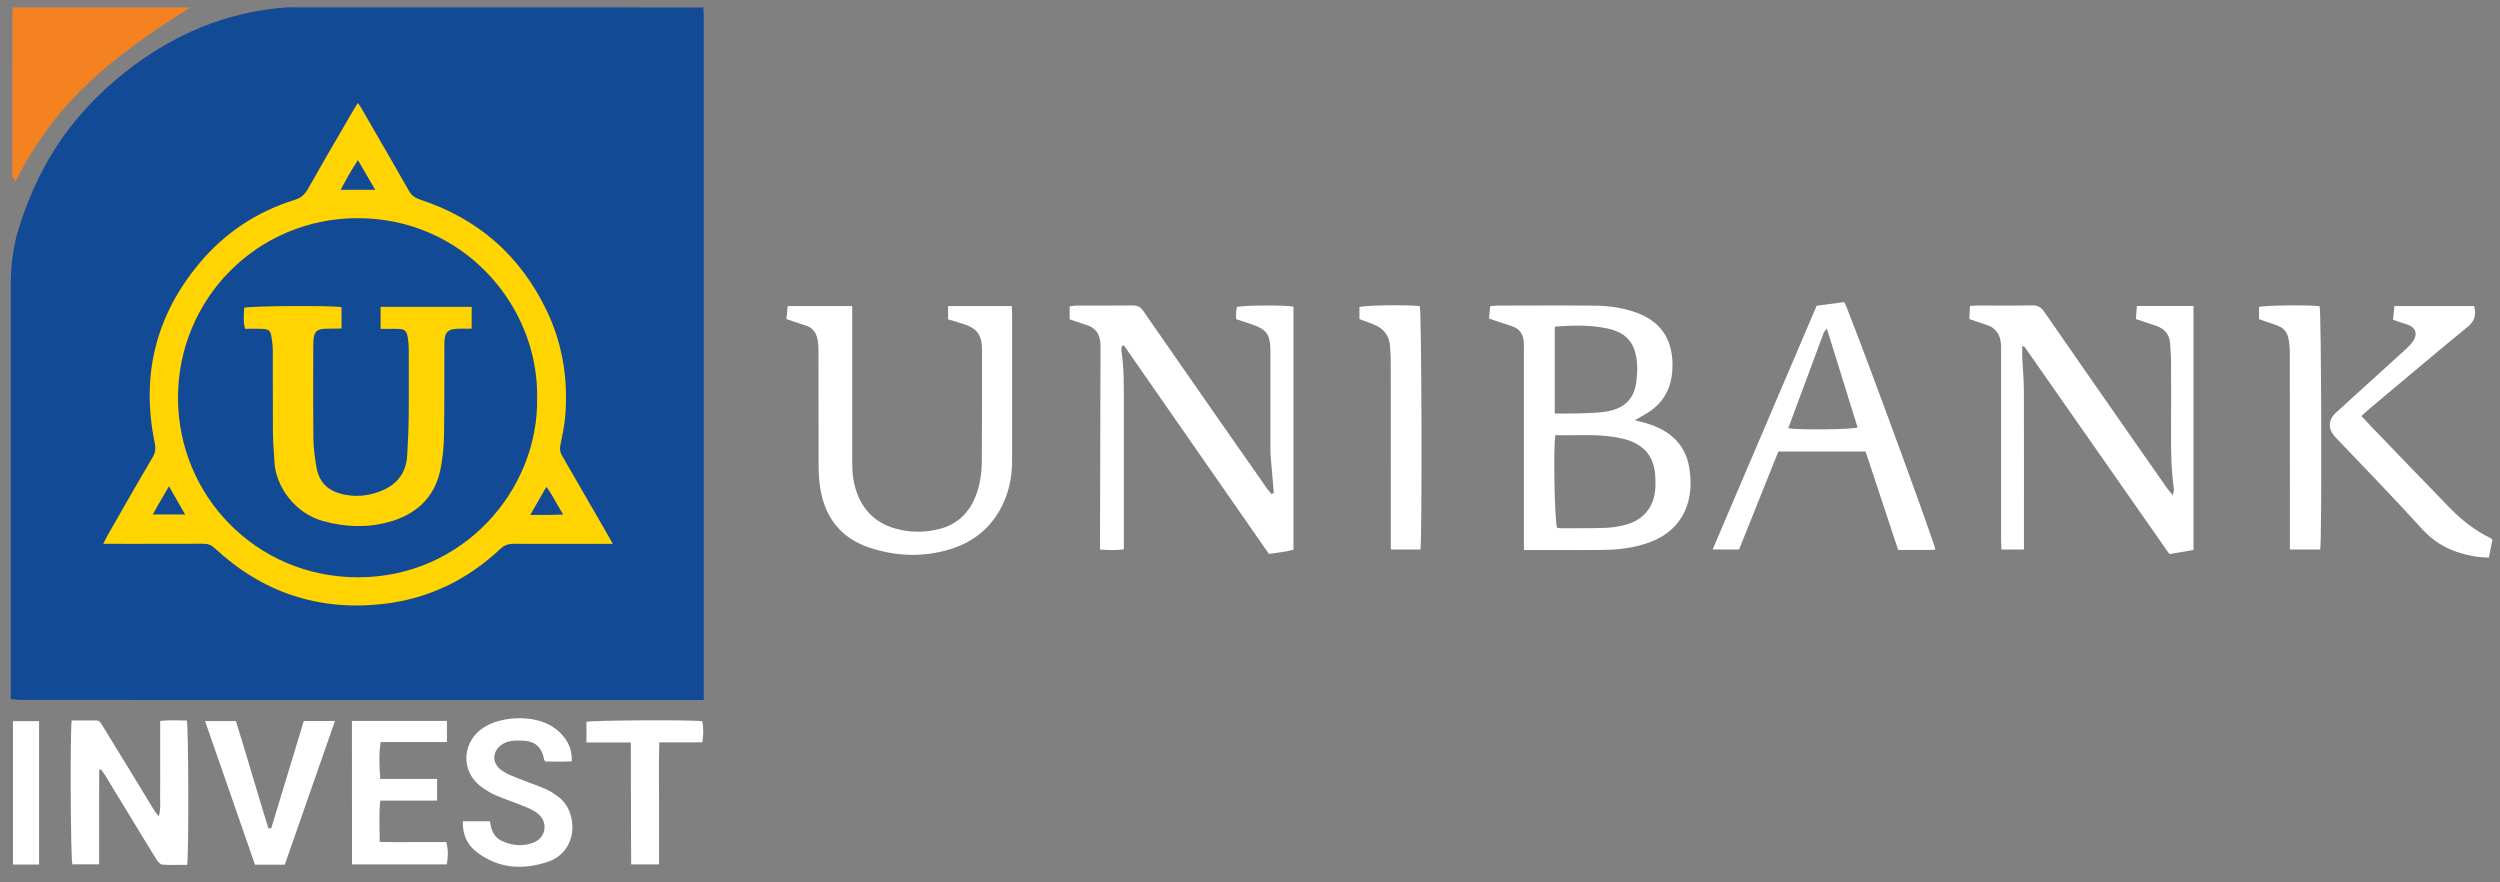
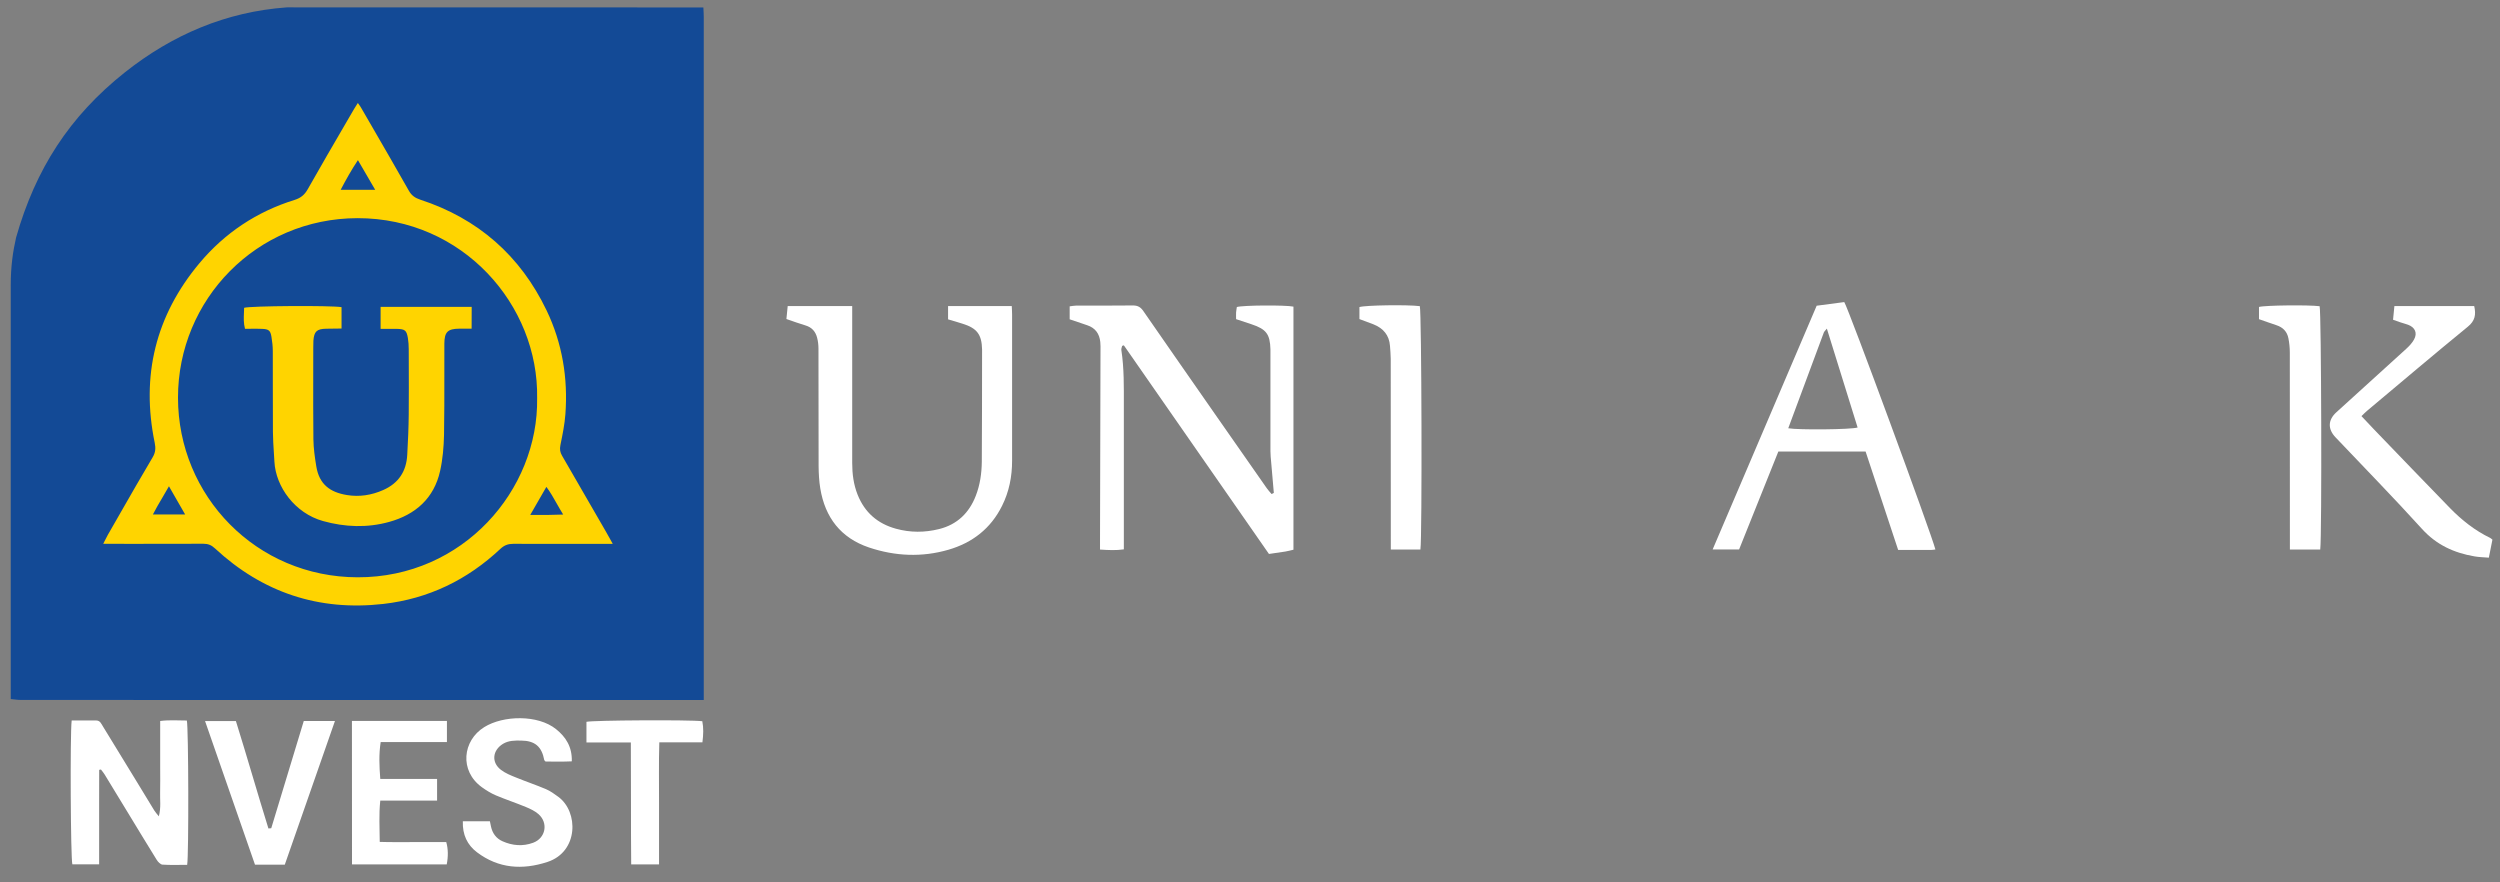
<svg xmlns="http://www.w3.org/2000/svg" width="136" height="48" viewBox="0 0 136 48" fill="none">
  <rect x="0" y="0" width="136" height="48" fill="#808080" stroke="none" />
  <g clip-path="url(#clip0_219_1337)">
    <path d="M38.263 0.405C38.271 0.581 38.285 0.757 38.285 0.93C38.285 13.119 38.285 25.311 38.285 37.5C38.285 37.673 38.285 37.845 38.285 38.08C38.054 38.08 37.867 38.08 37.68 38.08C30.725 38.08 23.773 38.08 16.818 38.08C11.595 38.08 6.372 38.08 1.15 38.077C0.962 38.077 0.772 38.047 0.584 38.029C0.584 30.644 0.584 23.26 0.584 15.871C0.585 15.746 0.584 15.633 0.584 15.527C0.584 14.484 0.702 13.689 0.875 12.922C1.93 9.21 3.77 6.336 6.794 3.936C9.375 1.888 12.302 0.64 15.602 0.401C15.73 0.394 15.868 0.401 15.992 0.401C23.417 0.405 30.842 0.405 38.263 0.405Z" fill="#134A96" />
-     <path d="M0.676 0.405C0.676 3.36 0.676 6.311 0.669 9.265C0.669 9.524 0.588 9.627 0.857 9.839C3.118 5.397 6.153 3.097 10.167 0.512C10.233 0.486 10.296 0.442 10.358 0.405H0.676Z" fill="#F58220" />
    <path d="M69.296 26.813C69.248 26.263 69.197 25.712 69.153 25.162C69.134 24.956 69.112 24.754 69.112 24.549C69.109 22.82 69.112 21.091 69.112 19.363C69.112 19.245 69.116 19.128 69.112 19.01C69.09 18.177 68.885 17.906 68.085 17.641C67.809 17.549 67.534 17.458 67.244 17.362C67.244 17.223 67.237 17.105 67.244 16.992C67.251 16.893 67.273 16.794 67.284 16.702C67.615 16.603 69.916 16.588 70.364 16.68C70.364 21.08 70.364 25.485 70.364 29.904C70.206 29.94 70.07 29.981 69.927 30.003C69.641 30.05 69.351 30.087 69.031 30.135C66.396 26.347 63.765 22.567 61.137 18.786C61.107 18.797 61.078 18.805 61.045 18.816C61.03 18.889 60.99 18.97 61.001 19.04C61.155 20.042 61.137 21.055 61.137 22.064C61.133 24.483 61.137 26.898 61.137 29.316C61.137 29.493 61.137 29.665 61.137 29.885C60.707 29.948 60.307 29.926 59.841 29.896C59.841 29.713 59.841 29.54 59.841 29.372C59.848 25.944 59.859 22.515 59.867 19.087C59.867 18.926 59.874 18.764 59.856 18.603C59.808 18.155 59.588 17.84 59.144 17.693C58.824 17.59 58.509 17.476 58.19 17.37C58.19 17.128 58.19 16.911 58.19 16.665C58.322 16.65 58.432 16.625 58.545 16.625C59.573 16.621 60.601 16.632 61.625 16.617C61.893 16.614 62.054 16.709 62.201 16.926C63.533 18.852 64.877 20.776 66.216 22.699C67.112 23.983 68.011 25.272 68.91 26.556C68.987 26.67 69.087 26.769 69.175 26.876C69.219 26.85 69.255 26.832 69.296 26.813Z" fill="white" />
-     <path d="M118.015 30.142C115.362 26.343 112.745 22.596 110.124 18.852C110.113 18.838 110.069 18.841 110.01 18.834C110.01 19.051 110.003 19.26 110.01 19.473C110.036 20.042 110.095 20.611 110.098 21.183C110.109 23.907 110.102 26.634 110.102 29.357C110.102 29.529 110.102 29.698 110.102 29.896C109.673 29.896 109.298 29.896 108.88 29.896C108.873 29.713 108.858 29.544 108.858 29.375C108.858 25.962 108.858 22.549 108.858 19.135C108.858 18.988 108.865 18.841 108.85 18.695C108.803 18.181 108.561 17.817 108.039 17.663C107.746 17.575 107.459 17.469 107.133 17.355C107.144 17.116 107.155 16.893 107.166 16.643C107.349 16.632 107.478 16.621 107.606 16.621C108.59 16.621 109.574 16.632 110.553 16.614C110.854 16.606 111.031 16.709 111.199 16.951C112.814 19.289 114.444 21.62 116.066 23.951C116.668 24.817 117.274 25.679 117.879 26.545C117.96 26.659 118.056 26.762 118.199 26.938C118.232 26.769 118.272 26.689 118.261 26.619C118.114 25.573 118.096 24.519 118.103 23.462C118.114 22.189 118.111 20.915 118.103 19.638C118.103 19.315 118.074 18.996 118.052 18.676C118.019 18.199 117.762 17.891 117.318 17.733C116.958 17.608 116.598 17.494 116.195 17.359C116.213 17.124 116.228 16.9 116.246 16.647C117.292 16.647 118.294 16.647 119.325 16.647C119.325 21.069 119.325 25.47 119.325 29.918C118.885 29.995 118.456 30.069 118.015 30.142Z" fill="white" />
-     <path d="M88.931 22.864C89.203 22.934 89.387 22.974 89.566 23.026C90.8 23.393 91.68 24.131 91.897 25.445C92.176 27.111 91.659 28.762 89.801 29.478C89.353 29.651 88.876 29.761 88.403 29.83C87.911 29.904 87.408 29.915 86.913 29.919C85.753 29.93 84.597 29.922 83.437 29.922C83.279 29.922 83.121 29.922 82.901 29.922C82.901 29.709 82.901 29.541 82.901 29.368C82.901 25.925 82.901 22.483 82.901 19.04C82.901 18.908 82.905 18.776 82.897 18.643C82.879 18.185 82.67 17.873 82.215 17.733C81.822 17.612 81.437 17.476 81 17.329C81.022 17.113 81.044 16.904 81.066 16.658C81.213 16.647 81.341 16.625 81.466 16.625C83.239 16.621 85.015 16.61 86.788 16.628C87.537 16.636 88.278 16.742 88.99 16.995C90.282 17.454 90.95 18.375 90.983 19.744C91.009 20.768 90.712 21.657 89.867 22.295C89.611 22.494 89.306 22.64 88.931 22.864ZM84.615 23.672C84.494 24.255 84.564 28.168 84.7 28.711C84.762 28.718 84.832 28.737 84.901 28.737C85.72 28.733 86.542 28.744 87.361 28.715C87.739 28.7 88.12 28.634 88.484 28.531C89.445 28.26 89.996 27.54 90.051 26.546C90.058 26.399 90.058 26.252 90.055 26.109C90.04 24.872 89.5 24.186 88.308 23.87C88.263 23.859 88.223 23.852 88.179 23.844C86.994 23.573 85.797 23.708 84.615 23.672ZM84.579 17.807C84.579 19.345 84.579 20.897 84.579 22.494C85.015 22.494 85.423 22.505 85.826 22.49C86.351 22.471 86.883 22.471 87.397 22.387C88.285 22.237 88.887 21.77 89.012 20.794C89.06 20.405 89.093 20.001 89.042 19.62C88.909 18.588 88.447 18.086 87.423 17.865C86.502 17.667 85.566 17.7 84.63 17.763C84.619 17.766 84.608 17.781 84.579 17.807Z" fill="white" />
    <path d="M51.575 17.373C51.575 17.102 51.575 16.889 51.575 16.65C52.735 16.65 53.873 16.65 55.04 16.65C55.047 16.819 55.058 16.962 55.058 17.105C55.058 19.759 55.058 22.409 55.058 25.063C55.058 25.925 54.897 26.751 54.508 27.525C53.895 28.755 52.897 29.526 51.601 29.904C50.151 30.326 48.698 30.26 47.274 29.783C45.736 29.265 44.884 28.149 44.624 26.575C44.558 26.175 44.536 25.76 44.532 25.353C44.525 23.227 44.528 21.102 44.525 18.977C44.525 18.776 44.503 18.566 44.451 18.372C44.367 18.038 44.165 17.806 43.82 17.704C43.486 17.605 43.156 17.483 42.781 17.355C42.803 17.116 42.825 16.893 42.851 16.65C44.036 16.65 45.174 16.65 46.36 16.65C46.36 16.845 46.36 17.017 46.36 17.186C46.36 19.855 46.36 22.519 46.36 25.187C46.36 25.778 46.433 26.355 46.653 26.909C47.039 27.878 47.74 28.487 48.738 28.762C49.52 28.979 50.305 28.975 51.087 28.781C52.074 28.535 52.724 27.9 53.084 26.968C53.315 26.373 53.403 25.749 53.41 25.118C53.425 23.139 53.421 21.161 53.425 19.183C53.425 19.124 53.425 19.065 53.425 19.007C53.407 18.196 53.146 17.851 52.357 17.608C52.1 17.524 51.847 17.454 51.575 17.373Z" fill="white" />
    <path d="M94.606 29.892C94.107 29.892 93.674 29.892 93.167 29.892C95.064 25.444 96.94 21.047 98.827 16.631C99.333 16.566 99.836 16.499 100.328 16.433C100.548 16.76 105.048 28.975 105.286 29.892C105.198 29.903 105.117 29.918 105.033 29.918C104.449 29.922 103.862 29.918 103.26 29.918C102.662 28.116 102.075 26.343 101.488 24.563C99.895 24.563 98.342 24.563 96.742 24.563C96.034 26.332 95.321 28.108 94.606 29.892ZM99.381 17.876C99.296 17.986 99.238 18.03 99.216 18.089C98.57 19.821 97.927 21.557 97.281 23.297C97.821 23.396 100.713 23.37 101.054 23.256C100.504 21.487 99.953 19.715 99.381 17.876Z" fill="white" />
    <path d="M130.182 17.395C130.207 17.142 130.229 16.904 130.255 16.65C131.727 16.65 133.158 16.65 134.597 16.65C134.703 17.116 134.645 17.454 134.245 17.777C132.406 19.278 130.6 20.816 128.779 22.339C128.68 22.42 128.592 22.515 128.464 22.637C128.702 22.89 128.919 23.125 129.139 23.352C130.523 24.787 131.899 26.223 133.29 27.65C133.929 28.303 134.641 28.865 135.47 29.265C135.507 29.284 135.536 29.317 135.588 29.357C135.525 29.665 135.467 29.977 135.393 30.337C135.122 30.315 134.861 30.311 134.612 30.267C133.499 30.076 132.545 29.643 131.756 28.773C130.222 27.081 128.625 25.448 127.051 23.789C126.625 23.341 126.636 22.846 127.099 22.427C128.368 21.275 129.638 20.126 130.905 18.97C131.066 18.823 131.22 18.658 131.323 18.471C131.518 18.119 131.382 17.81 131 17.667C130.864 17.616 130.721 17.583 130.582 17.535C130.464 17.498 130.343 17.451 130.182 17.395Z" fill="white" />
    <path d="M3.899 39.193C4.358 39.193 4.791 39.193 5.227 39.193C5.451 39.193 5.51 39.376 5.602 39.52C6.2 40.492 6.795 41.468 7.389 42.441C7.723 42.992 8.057 43.542 8.395 44.093C8.45 44.184 8.527 44.265 8.641 44.408C8.769 43.916 8.696 43.498 8.711 43.083C8.722 42.658 8.714 42.236 8.714 41.81C8.714 41.384 8.714 40.962 8.714 40.536C8.714 40.114 8.714 39.688 8.714 39.222C9.217 39.156 9.694 39.197 10.164 39.197C10.256 39.534 10.274 46.53 10.182 47.047C9.738 47.047 9.287 47.066 8.839 47.036C8.729 47.029 8.597 46.889 8.527 46.779C8.01 45.946 7.503 45.106 6.993 44.269C6.56 43.557 6.127 42.841 5.69 42.129C5.631 42.034 5.558 41.949 5.492 41.861C5.459 41.868 5.429 41.872 5.396 41.88C5.396 42.441 5.393 43.006 5.393 43.568C5.393 44.14 5.393 44.709 5.393 45.282C5.393 45.851 5.393 46.42 5.393 47.018C4.886 47.018 4.409 47.018 3.936 47.018C3.844 46.717 3.807 39.978 3.899 39.193Z" fill="white" />
    <path d="M25.178 44.676C25.692 44.676 26.158 44.676 26.65 44.676C26.669 44.768 26.687 44.864 26.709 44.959C26.786 45.33 26.995 45.612 27.333 45.763C27.872 46.005 28.438 46.053 28.999 45.847C29.682 45.598 29.843 44.772 29.293 44.288C29.098 44.119 28.852 44.001 28.61 43.902C28.071 43.678 27.513 43.495 26.973 43.267C26.705 43.153 26.452 42.995 26.217 42.827C24.977 41.931 25.164 40.287 26.342 39.556C27.381 38.91 29.264 38.87 30.251 39.667C30.79 40.1 31.128 40.636 31.106 41.417C30.618 41.443 30.141 41.425 29.678 41.428C29.645 41.392 29.616 41.373 29.608 41.348C29.469 40.61 29.098 40.294 28.346 40.287C28.008 40.283 27.674 40.279 27.366 40.463C26.79 40.812 26.716 41.472 27.252 41.88C27.491 42.063 27.784 42.181 28.067 42.294C28.607 42.515 29.164 42.702 29.7 42.929C29.939 43.032 30.159 43.19 30.368 43.344C31.484 44.159 31.477 46.336 29.781 46.89C28.419 47.337 27.12 47.249 25.949 46.365C25.421 45.965 25.153 45.411 25.178 44.676Z" fill="white" />
    <path d="M19.145 39.218C20.874 39.218 22.577 39.218 24.313 39.218C24.313 39.604 24.313 39.964 24.313 40.367C23.113 40.367 21.931 40.367 20.709 40.367C20.603 41.054 20.636 41.692 20.687 42.375C21.733 42.375 22.742 42.375 23.777 42.375C23.777 42.771 23.777 43.131 23.777 43.553C22.753 43.553 21.737 43.553 20.687 43.553C20.606 44.324 20.654 45.032 20.658 45.799C21.3 45.821 21.895 45.807 22.493 45.81C23.091 45.814 23.689 45.81 24.276 45.81C24.383 46.181 24.387 46.592 24.302 47.025C22.599 47.025 20.889 47.025 19.149 47.025C19.145 44.441 19.145 41.857 19.145 39.218Z" fill="white" />
    <path d="M126.221 29.896C125.678 29.896 125.157 29.896 124.57 29.896C124.57 29.706 124.57 29.537 124.57 29.368C124.57 25.973 124.57 22.578 124.566 19.183C124.566 18.922 124.54 18.658 124.489 18.401C124.419 18.045 124.195 17.807 123.843 17.693C123.524 17.59 123.212 17.473 122.889 17.363C122.889 17.12 122.889 16.907 122.889 16.698C123.219 16.606 125.597 16.581 126.188 16.658C126.28 16.955 126.317 29.115 126.221 29.896Z" fill="white" />
    <path d="M77.271 29.896C76.743 29.896 76.236 29.896 75.66 29.896C75.66 29.705 75.66 29.532 75.66 29.364C75.66 26.082 75.66 22.805 75.656 19.524C75.656 19.289 75.63 19.058 75.616 18.823C75.575 18.232 75.249 17.854 74.709 17.641C74.463 17.545 74.217 17.457 73.953 17.358C73.953 17.123 73.953 16.91 73.953 16.705C74.261 16.602 76.566 16.569 77.238 16.654C77.337 16.951 77.37 29.217 77.271 29.896Z" fill="white" />
    <path d="M14.756 45.055C15.343 43.117 15.93 41.179 16.525 39.223C17.083 39.223 17.619 39.223 18.221 39.223C17.31 41.832 16.404 44.427 15.493 47.037C14.954 47.037 14.433 47.037 13.871 47.037C12.972 44.446 12.073 41.858 11.155 39.226C11.746 39.226 12.278 39.226 12.833 39.226C13.442 41.175 14 43.128 14.602 45.069C14.66 45.062 14.708 45.058 14.756 45.055Z" fill="white" />
    <path d="M34.318 40.39C33.471 40.39 32.7 40.39 31.903 40.39C31.903 39.986 31.903 39.626 31.903 39.267C32.219 39.182 37.511 39.149 38.205 39.234C38.279 39.597 38.264 39.964 38.212 40.383C37.438 40.383 36.682 40.383 35.867 40.383C35.831 41.52 35.856 42.61 35.852 43.7C35.849 44.798 35.852 45.895 35.852 47.022C35.35 47.022 34.876 47.022 34.337 47.022C34.315 44.842 34.333 42.654 34.318 40.39Z" fill="white" />
-     <path d="M2.126 47.032C1.635 47.032 1.187 47.032 0.706 47.032C0.706 44.43 0.706 41.846 0.706 39.23C1.18 39.23 1.638 39.23 2.126 39.23C2.126 41.828 2.126 44.412 2.126 47.032Z" fill="white" />
    <path fill-rule="evenodd" clip-rule="evenodd" d="M19.468 5.603C19.447 5.634 19.428 5.664 19.409 5.693C19.354 5.776 19.307 5.848 19.266 5.922C19.131 6.154 18.995 6.387 18.86 6.619C18.147 7.843 17.434 9.067 16.737 10.3C16.565 10.605 16.352 10.774 16.021 10.877C13.966 11.515 12.23 12.671 10.854 14.312C8.464 17.168 7.664 20.442 8.417 24.09C8.475 24.376 8.464 24.607 8.307 24.872C7.706 25.884 7.121 26.905 6.536 27.927L6.536 27.928C6.313 28.317 6.09 28.707 5.866 29.096C5.804 29.206 5.748 29.318 5.681 29.453C5.661 29.494 5.639 29.538 5.616 29.584H6.181C6.589 29.584 6.996 29.584 7.403 29.585C8.624 29.585 9.844 29.586 11.067 29.58C11.32 29.58 11.503 29.654 11.691 29.83C14.282 32.234 17.339 33.254 20.855 32.854C23.311 32.572 25.428 31.544 27.223 29.856C27.436 29.657 27.645 29.584 27.924 29.584C29.146 29.59 30.366 29.589 31.587 29.588C31.995 29.588 32.402 29.588 32.809 29.588H33.334C33.285 29.499 33.24 29.418 33.199 29.342L33.199 29.342L33.198 29.341L33.198 29.34C33.117 29.192 33.047 29.065 32.974 28.942L32.974 28.941C32.178 27.558 31.381 26.174 30.578 24.794C30.468 24.607 30.442 24.438 30.486 24.215L30.495 24.169C30.606 23.626 30.718 23.076 30.758 22.526C30.901 20.563 30.589 18.669 29.734 16.885C28.302 13.905 26.008 11.893 22.863 10.862C22.58 10.77 22.386 10.634 22.239 10.37C21.549 9.151 20.847 7.939 20.145 6.727C19.98 6.443 19.816 6.159 19.651 5.874C19.618 5.813 19.578 5.758 19.533 5.694C19.512 5.666 19.491 5.635 19.468 5.603ZM29.22 21.66C29.3 26.659 25.19 31.419 19.453 31.405C13.94 31.393 9.687 26.978 9.683 21.638C9.679 16.29 13.962 11.875 19.45 11.868C25.183 11.864 29.308 16.599 29.22 21.66ZM25.66 16.694H20.705V17.891C20.813 17.891 20.918 17.89 21.021 17.889L21.022 17.889C21.221 17.887 21.413 17.886 21.604 17.891C22.03 17.902 22.118 17.975 22.188 18.382C22.221 18.584 22.235 18.79 22.235 18.992C22.236 19.189 22.236 19.386 22.237 19.583V19.584C22.241 20.573 22.244 21.564 22.235 22.552C22.228 23.282 22.195 24.013 22.154 24.743C22.107 25.639 21.685 26.288 20.844 26.659C20.206 26.942 19.541 27.041 18.87 26.93C17.959 26.78 17.368 26.354 17.207 25.374C17.126 24.886 17.056 24.387 17.049 23.895C17.036 22.691 17.038 21.488 17.04 20.284C17.041 19.832 17.042 19.381 17.042 18.929C17.042 18.797 17.042 18.665 17.049 18.533C17.086 18.034 17.233 17.894 17.735 17.883C17.92 17.878 18.106 17.877 18.3 17.875C18.391 17.874 18.484 17.873 18.58 17.872V16.709C17.992 16.61 13.599 16.639 13.28 16.745C13.279 16.833 13.275 16.921 13.271 17.01C13.259 17.292 13.246 17.58 13.328 17.887C13.427 17.887 13.524 17.886 13.62 17.885H13.62C13.841 17.883 14.055 17.88 14.267 17.891C14.619 17.905 14.711 17.982 14.766 18.316C14.81 18.577 14.84 18.837 14.84 19.102C14.843 19.767 14.842 20.433 14.842 21.099C14.841 21.898 14.841 22.696 14.847 23.495C14.85 23.876 14.874 24.257 14.899 24.638C14.909 24.796 14.919 24.955 14.928 25.114C15.001 26.483 16.044 27.918 17.57 28.344C18.763 28.677 19.978 28.725 21.174 28.391C22.602 27.995 23.612 27.107 23.942 25.62C24.085 24.982 24.14 24.317 24.155 23.66C24.174 22.584 24.173 21.509 24.172 20.433V20.431C24.171 19.852 24.171 19.273 24.173 18.694C24.177 18.056 24.357 17.887 24.984 17.88C25.127 17.877 25.267 17.878 25.416 17.879C25.494 17.879 25.573 17.88 25.656 17.88C25.66 17.465 25.66 17.106 25.66 16.695V16.694ZM18.532 10.326H20.411C20.084 9.768 19.794 9.269 19.471 8.711C19.112 9.254 18.826 9.765 18.532 10.326ZM10.072 27.988H8.317C8.48 27.668 8.654 27.373 8.834 27.07C8.951 26.871 9.071 26.669 9.191 26.453C9.324 26.685 9.448 26.902 9.57 27.114C9.739 27.406 9.902 27.69 10.072 27.988ZM29.356 27.124C29.19 27.413 29.024 27.7 28.845 28.013C28.974 28.013 29.091 28.014 29.202 28.014C29.405 28.015 29.586 28.016 29.767 28.013C29.914 28.011 30.063 28.007 30.225 28.002C30.352 27.998 30.488 27.994 30.637 27.991C30.51 27.788 30.399 27.591 30.29 27.399C30.112 27.083 29.942 26.78 29.723 26.486C29.596 26.706 29.476 26.916 29.356 27.124Z" fill="#FFD400" />
  </g>
  <defs>
    <clipPath id="clip0_219_1337">
      <rect width="135" height="46.748" fill="white" transform="translate(0.588 0.405)" />
    </clipPath>
  </defs>
</svg>